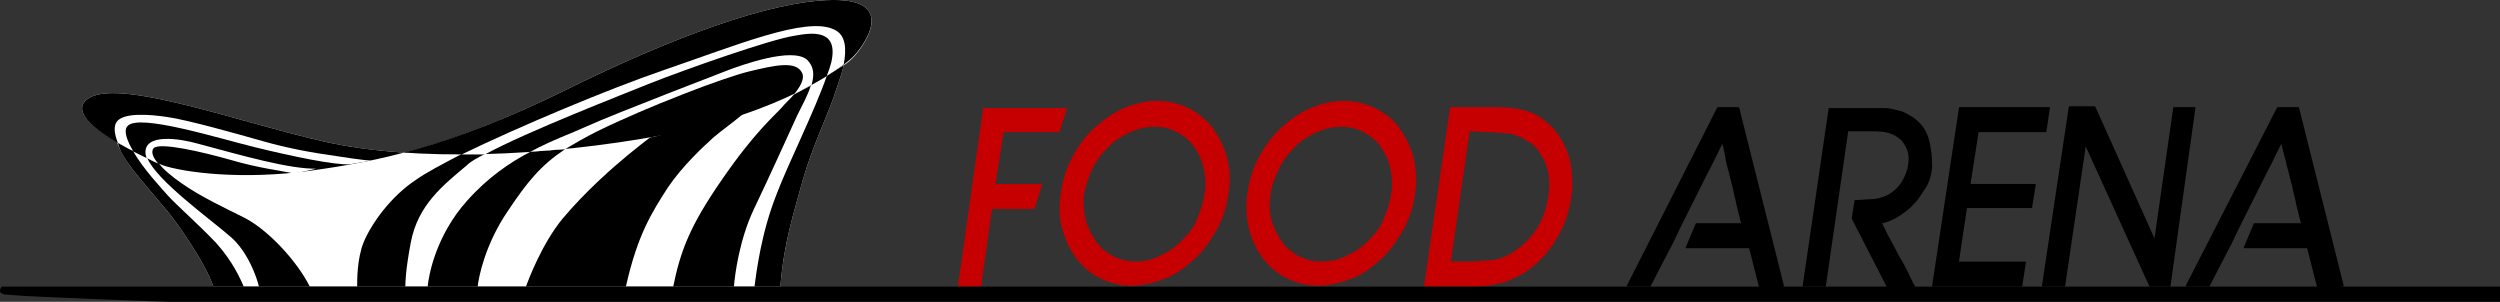
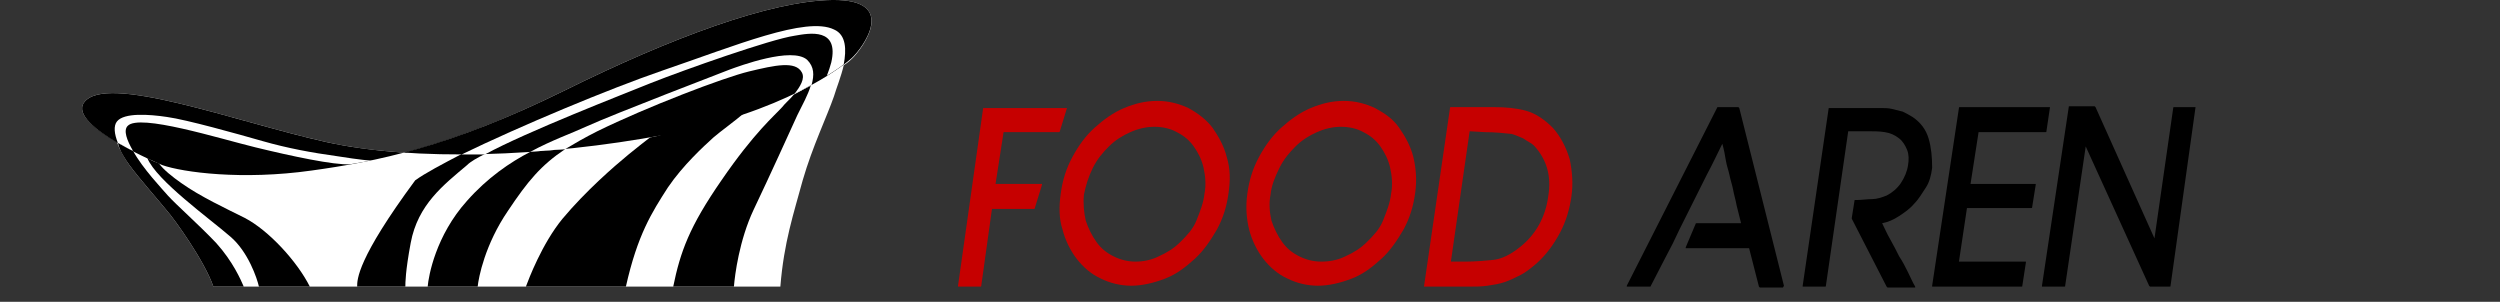
<svg xmlns="http://www.w3.org/2000/svg" version="1.1" id="Layer_1" x="0px" y="0px" width="280px" height="33.8px" viewBox="0 0 280 33.8" style="enable-background:new 0 0 280 33.8;" xml:space="preserve">
  <rect x="0" y="0" width="280" height="33.8" fill="#333333" stroke="none" />
  <style type="text/css">
	.st0{fill:#FFFFFF;}
	.st1{fill:#FE006F;}
	.st2{fill:#C60000;}
</style>
  <g>
    <path class="st0" d="M93.2,0c-6.9,0.1-18,4.2-30.1,10.2c-7.1,3.5-12.8,5.6-17.7,6.9c0,0,0,0,0,0c0,0,0,0,0,0h0   c-3.2-0.2-6.2-0.6-8.9-1.2c-9.9-2.2-24.7-7.8-27.1-4.4c-0.9,1.3,1.3,3,3.7,4.4c0.3,0.9,0.9,1.9,1.4,2.6c1.1,1.5,3.4,4.1,4.2,5.1   c0.8,0.9,4.2,5.6,5.2,8.5h63.5c0.4-5,1.5-8.2,2.5-11.9c1.1-3.8,2.7-7.1,3.5-9.4c0.3-1,0.8-2.2,1.1-3.5c0.5-0.3,0.8-0.6,1-0.8   C96.5,5.5,100.8-0.1,93.2,0z M93.2,8.2C93.2,8.2,93.2,8.2,93.2,8.2C93.2,8.2,93.2,8.2,93.2,8.2z M13.5,16.2L13.5,16.2L13.5,16.2z    M14,16.5C14,16.5,14,16.5,14,16.5C14,16.5,14,16.5,14,16.5z M93.9,7.7C93.9,7.7,93.9,7.7,93.9,7.7C93.9,7.7,93.9,7.7,93.9,7.7z    M93.7,7.8C93.7,7.8,93.7,7.8,93.7,7.8C93.7,7.8,93.7,7.8,93.7,7.8z" />
    <path class="st1" d="M41.8,18C41.8,18,41.8,18,41.8,18c-0.2,0-0.2,0-0.3,0L41.8,18z" />
    <path d="M18.2,18.5c2.3,0.8,8.9,1.7,16.7,0.6c7.2-1,15.4-2.6,28.2-8.9C75.2,4.2,86.3,0.1,93.2,0c7.6-0.1,3.3,5.5,2.2,6.5   s-7.6,6.1-21,8.6s-28,3-37.9,0.8c-9.9-2.2-24.7-7.8-27.1-4.4C7.6,14.1,18.2,18.5,18.2,18.5L18.2,18.5z" />
    <path d="M25.8,26.5c2,1.7,3,4.7,3.2,5.6h5.7c-1.4-2.8-4.6-6.3-7.3-7.7c-2-1-5-2.4-7.1-3.9c-1-0.7-2-1.5-2.5-2.2   c-0.3-0.1-0.8-0.3-1.3-0.6C17.5,20.2,23.5,24.5,25.8,26.5z" />
    <path d="M14.5,18.5c1.1,1.5,3.4,4.1,4.2,5.1c0.8,0.9,4.2,5.6,5.2,8.5h3.4c-0.3-0.7-1.2-2.8-3.1-4.9c-2-2.1-4.4-4.2-5.4-5.3   c-0.6-0.7-2.8-3-3.9-5c-0.6-0.3-1.2-0.6-1.7-0.9C13.4,16.9,14,17.8,14.5,18.5L14.5,18.5z" />
-     <path d="M87,21.7c-1.8,4.5-2.3,9-2.5,10.4h2.9c0.4-5,1.5-8.2,2.5-11.9c1.1-3.8,2.7-7.1,3.5-9.4c0.3-1,0.8-2.2,1.1-3.5   C94,7.6,93.4,8,92.6,8.5C91.3,12.3,88.2,18.5,87,21.7L87,21.7z" />
-     <path d="M46.5,20.2c-2.7,1.8-4.9,4.8-5.8,7C40,29,40,31.3,40,32.1h5.4c0-0.4,0-1.7,0.6-4.9c0.8-4.3,3.7-6.5,6.3-8.7   c0.4-0.4,1.1-0.8,2.1-1.3c-0.9,0-1.7,0-2.6,0C49.5,18.4,47.6,19.4,46.5,20.2z" />
+     <path d="M46.5,20.2C40,29,40,31.3,40,32.1h5.4c0-0.4,0-1.7,0.6-4.9c0.8-4.3,3.7-6.5,6.3-8.7   c0.4-0.4,1.1-0.8,2.1-1.3c-0.9,0-1.7,0-2.6,0C49.5,18.4,47.6,19.4,46.5,20.2z" />
    <path d="M87.6,12c-0.8,0.9-3.1,2.8-6.8,8.2c-3.6,5.2-4.6,8-5.4,11.9h6.8c0.1-1.3,0.6-5.2,2.2-8.6c2-4.2,3.8-8.2,4.9-10.6   c0.6-1.2,1.2-2.3,1.5-3.3c-0.6,0.3-1.2,0.6-1.9,1C88.5,11.1,87.9,11.6,87.6,12L87.6,12z" />
    <path d="M52.3,22.5c-3.5,3.9-4.3,8.4-4.4,9.6h5.6c0.1-1,0.8-4.7,3.4-8.5c2.2-3.3,3.7-5.1,6.4-6.9c-1.3,0.1-2.6,0.2-3.9,0.3   C57.1,18.2,54.6,19.9,52.3,22.5z" />
    <path d="M72.8,15.4c-0.4,0.3-1.3,1-2.4,1.9c-1.7,1.4-4.8,4.1-7.4,7.2c-2.3,2.8-3.8,6.8-4.1,7.6h11.2c1.3-5.8,2.9-8.3,4.7-11.1   c1.7-2.5,4-4.6,5.1-5.6c0.8-0.7,2.5-1.9,3.5-2.8c-2.6,0.9-5.6,1.7-9.1,2.4C73.9,15.2,73.3,15.3,72.8,15.4L72.8,15.4z" />
-     <path class="st0" d="M22.2,16.1c-2.1-0.6-6.1-1.2-5.9,1.1c0,0.2,0.1,0.3,0.1,0.5c0.5,0.2,1,0.5,1.3,0.6c-0.6-0.7-0.8-1.3-0.5-1.7   c0.7-0.7,5.4,0.4,8.6,1.3c3,0.9,6.1,1.3,7,1.5c0.3,0,0.5,0,0.8-0.1l1.8-0.4C32.3,18.9,27.4,17.5,22.2,16.1z" />
    <path class="st0" d="M29.4,15.8c-2.8-0.8-8.5-2.4-10.7-2.7c-2-0.3-4.8-0.5-5.6,0.5c-0.4,0.5-0.3,1.4,0.1,2.4   c0.6,0.3,1.2,0.7,1.7,0.9c-0.7-1.2-1.1-2.3-0.6-2.8c1.3-1.4,10.2,1.4,14.3,2.4s8.8,2,10.6,1.9l2.3-0.4c0.1,0,0.2,0,0.3,0   c-0.3,0-1.5-0.1-4-0.5C34.9,17.1,32.2,16.6,29.4,15.8L29.4,15.8z" />
    <path class="st0" d="M93.4,3.3c-3.1-1.5-11,1.8-19.2,4.6c-6.1,2.1-15.9,6.2-22.5,9.4c0.9,0,1.7,0,2.6,0c4.8-2.6,15.4-6.7,18.6-8   c3.8-1.5,13.4-4.9,16.1-5.3C90.7,3.7,94,3.1,93.1,7c-0.1,0.4-0.3,1-0.5,1.5C93.4,8,94,7.6,94.5,7.2C94.8,5.6,94.8,3.9,93.4,3.3   L93.4,3.3z" />
    <path class="st0" d="M90.4,6.7c-1.7-1.5-7.6,0.7-8.7,1.1c-1,0.4-12.8,4.9-16.1,6.4c-1.5,0.7-3.8,1.5-6.2,2.8   c1.3-0.1,2.6-0.2,3.9-0.3c1-0.6,2.2-1.3,3.6-2C72.4,12,81,8.7,83.9,8s5.2-1.2,5.9,0.1c0.4,0.7-0.2,1.6-0.8,2.4   c0.7-0.3,1.3-0.7,1.9-1C91.2,8.4,91.2,7.5,90.4,6.7L90.4,6.7z" />
    <path class="st2" d="M137.4,17.6c-0.3-1.2-0.9-2.3-1.6-3.3c-0.7-0.9-1.6-1.6-2.7-2.2c-1.1-0.5-2.2-0.8-3.5-0.8s-2.5,0.3-3.7,0.8   c-1.2,0.5-2.3,1.3-3.3,2.2c-1,0.9-1.8,2-2.5,3.3c-0.7,1.3-1.1,2.6-1.3,4.1c-0.2,1.4-0.2,2.8,0.2,4c0.3,1.2,0.9,2.4,1.6,3.3   c0.7,0.9,1.6,1.7,2.7,2.2c1,0.5,2.2,0.8,3.4,0.8s2.5-0.3,3.8-0.8s2.3-1.3,3.3-2.2c1-0.9,1.8-2.1,2.5-3.3c0.7-1.3,1.1-2.6,1.3-4.1   C137.8,20.2,137.8,18.9,137.4,17.6L137.4,17.6z M127.2,29.3c-0.9,0-1.7-0.2-2.5-0.6s-1.4-0.9-1.9-1.6s-0.9-1.5-1.2-2.4   c-0.2-0.9-0.3-1.9-0.2-2.9c0.2-1,0.5-2,1-3s1.1-1.7,1.8-2.4c0.7-0.7,1.5-1.2,2.4-1.6c0.9-0.4,1.8-0.6,2.7-0.6s1.8,0.2,2.5,0.6   c0.8,0.4,1.4,0.9,1.9,1.6c0.5,0.7,0.9,1.5,1.1,2.4c0.2,0.9,0.3,1.9,0.1,2.9c-0.1,1-0.5,2-0.9,3s-1.1,1.7-1.8,2.4   c-0.7,0.7-1.5,1.2-2.4,1.6C129,29.1,128.1,29.3,127.2,29.3L127.2,29.3z" />
    <path class="st2" d="M158.3,17.6c-0.3-1.2-0.9-2.3-1.6-3.3s-1.6-1.6-2.7-2.2c-1.1-0.5-2.2-0.8-3.5-0.8s-2.5,0.3-3.7,0.8   c-1.2,0.5-2.3,1.3-3.3,2.2c-1,0.9-1.8,2-2.5,3.3c-0.7,1.3-1.1,2.6-1.3,4.1c-0.2,1.4-0.1,2.8,0.2,4s0.9,2.4,1.6,3.3   c0.7,0.9,1.6,1.7,2.7,2.2c1,0.5,2.2,0.8,3.4,0.8s2.5-0.3,3.8-0.8s2.3-1.3,3.3-2.2c1-0.9,1.8-2.1,2.5-3.3c0.7-1.3,1.1-2.6,1.3-4.1   C158.7,20.2,158.6,18.9,158.3,17.6L158.3,17.6z M148,29.3c-0.9,0-1.7-0.2-2.5-0.6s-1.4-0.9-1.9-1.6s-0.9-1.5-1.2-2.4   c-0.2-0.9-0.3-1.9-0.1-2.9c0.1-1,0.5-2,1-3s1.1-1.7,1.8-2.4c0.7-0.7,1.5-1.2,2.4-1.6c0.9-0.4,1.8-0.6,2.7-0.6s1.8,0.2,2.5,0.6   c0.8,0.4,1.4,0.9,1.9,1.6c0.5,0.7,0.9,1.5,1.1,2.4c0.2,0.9,0.3,1.9,0.1,2.9c-0.1,1-0.5,2-0.9,3s-1.1,1.7-1.8,2.4   c-0.7,0.7-1.5,1.2-2.4,1.6C149.9,29.1,149,29.3,148,29.3L148,29.3z" />
    <path class="st2" d="M175.8,17.8c-0.4-1.3-1-2.5-1.9-3.5c-0.9-0.9-1.9-1.6-3-1.9c-1.1-0.3-2.3-0.4-3.5-0.4h-4.9   c-0.1,0-0.1,0-0.1,0.1L159.5,32c0,0,0,0.1,0,0.1s0.1,0,0.1,0h5c0.7,0,1.3,0,2-0.1s1.3-0.2,1.9-0.4c0.6-0.2,1.2-0.5,1.8-0.8   c0.6-0.3,1.2-0.8,1.8-1.3c1.1-1,1.9-2.1,2.6-3.4c0.7-1.3,1.1-2.7,1.3-4.1C176.2,20.6,176.1,19.2,175.8,17.8L175.8,17.8z    M166.3,14.8c1.1,0,2.1,0.1,3,0.2c0.4,0.1,0.8,0.3,1.3,0.5c0.4,0.3,0.9,0.5,1.2,0.8l0,0c1.4,1.5,2,3.4,1.6,5.7   c-0.3,2.3-1.4,4.3-3.2,5.7c-1,0.8-2,1.3-2.9,1.4c-1,0.1-2.1,0.2-3.1,0.2h-1.7l2.1-14.6L166.3,14.8L166.3,14.8z" />
    <path class="st2" d="M119.5,12.1C119.5,12.1,119.4,12,119.5,12.1l-9.3,0c-0.1,0-0.1,0-0.1,0.1L107.3,32c0,0,0,0.1,0,0.1   s0.1,0,0.1,0h2.4c0.1,0,0.1,0,0.1-0.1l1.2-8.6h4.7c0,0,0.1,0,0.1-0.1l0.8-2.6c0,0,0-0.1,0-0.1c0,0-0.1,0-0.1,0h-5.1l0.9-5.8h6.2   c0,0,0.1,0,0.1-0.1l0.8-2.6C119.5,12.2,119.5,12.1,119.5,12.1L119.5,12.1z" />
    <path d="M199.8,32l-5-19.9c0,0-0.1-0.1-0.1-0.1h-2.3c0,0-0.1,0-0.1,0.1L182.2,32c0,0,0,0.1,0,0.1c0,0,0.1,0,0.1,0h2.5   c0,0,0.1,0,0.1-0.1c0.5-1,1.1-2.1,1.6-3.1c0.6-1.1,1.1-2.1,1.6-3.2c0,0,0,0,0,0l1.5-3c0.6-1.2,1.1-2.2,1.6-3.2   c0.6-1.1,1.1-2.2,1.7-3.4c0.2,0.7,0.3,1.3,0.4,1.9c0.1,0.6,0.3,1.1,0.4,1.6c0.1,0.5,0.3,1.1,0.4,1.6c0.1,0.6,0.3,1.2,0.4,1.8   c0,0,0,0,0,0l0.5,2H190c0,0-0.1,0-0.1,0.1l-1.1,2.6c0,0,0,0.1,0,0.1c0,0,0.1,0,0.1,0h7l1.1,4.3c0,0,0.1,0.1,0.1,0.1h2.6   C199.7,32.1,199.8,32.1,199.8,32C199.8,32.1,199.8,32,199.8,32L199.8,32z" />
-     <path d="M262.5,32l-5-19.9c0,0,0-0.1-0.1-0.1h-2.3c0,0-0.1,0-0.1,0.1L244.8,32c0,0,0,0.1,0,0.1s0.1,0,0.1,0h2.5c0,0,0.1,0,0.1-0.1   c0.5-1,1.1-2.1,1.6-3.1c0.6-1.1,1.1-2.1,1.6-3.2c0,0,0,0,0,0l1.5-3c0,0,0,0,0,0c0.6-1.2,1.1-2.2,1.6-3.2c0.6-1.1,1.1-2.2,1.7-3.4   c0.2,0.7,0.3,1.3,0.5,1.9c0.1,0.6,0.3,1.1,0.4,1.6c0.1,0.5,0.3,1.1,0.4,1.6c0.1,0.6,0.3,1.2,0.4,1.8c0,0,0,0,0,0l0.5,2h-5.2   c0,0-0.1,0-0.1,0.1l-1.1,2.6c0,0,0,0.1,0,0.1c0,0,0.1,0,0.1,0h7l1.1,4.3c0,0,0,0.1,0.1,0.1h2.6C262.3,32.1,262.4,32.1,262.5,32   C262.4,32.1,262.4,32,262.5,32L262.5,32z" />
    <path d="M216,15.5c-0.3-1-0.9-1.8-1.8-2.4c-0.3-0.2-0.7-0.4-1.1-0.6c-0.4-0.1-0.8-0.2-1.2-0.3s-0.9-0.1-1.3-0.1c-0.4,0-0.9,0-1.3,0   h-4.4c-0.1,0-0.1,0-0.1,0.1L201.9,32c0,0,0,0.1,0,0.1s0.1,0,0.1,0h2.4c0.1,0,0.1,0,0.1-0.1l2.5-17.3h2.2c0.6,0,1.3,0,1.9,0.1   c0.6,0.1,1.1,0.3,1.6,0.7c0.4,0.3,0.7,0.8,0.9,1.3c0.2,0.5,0.2,1.1,0.1,1.7c-0.1,0.7-0.4,1.4-0.8,2c-0.4,0.6-1,1.1-1.6,1.4   c-0.5,0.2-1.1,0.4-1.6,0.4c-0.6,0-1.2,0.1-1.7,0.1h-0.2c-0.1,0-0.1,0-0.1,0.1l-0.3,1.9c0,0,0,0,0,0.1l3.9,7.6c0,0,0.1,0.1,0.1,0.1   h3c0,0,0.1,0,0.1,0c0,0,0-0.1,0-0.1c-0.3-0.5-0.5-1-0.8-1.6c-0.3-0.6-0.6-1.2-1-1.8c-0.3-0.6-0.6-1.2-1-1.9s-0.6-1.2-0.9-1.8   c0.6-0.1,1.3-0.4,1.9-0.8s1.2-0.8,1.7-1.4c0.5-0.5,0.9-1.2,1.3-1.8s0.6-1.4,0.7-2.2C216.4,17.6,216.3,16.5,216,15.5L216,15.5z" />
    <path d="M245.9,12C245.9,12,245.8,12,245.9,12l-2.4,0c-0.1,0-0.1,0-0.1,0.1l-2.1,14.6l-6.6-14.7c0,0-0.1-0.1-0.1-0.1h-2.8   c-0.1,0-0.1,0-0.1,0.1L228.7,32c0,0,0,0.1,0,0.1s0.1,0,0.1,0h2.4c0.1,0,0.1,0,0.1-0.1l2.3-15.6l7.1,15.6c0,0,0.1,0.1,0.1,0.1h2.2   c0.1,0,0.1,0,0.1-0.1L245.9,12C245.9,12.1,245.9,12.1,245.9,12L245.9,12z" />
    <path d="M229.6,12C229.6,12,229.5,12,229.6,12l-10.1,0c-0.1,0-0.1,0-0.1,0.1L216.4,32c0,0,0,0.1,0,0.1s0.1,0,0.1,0h9.9   c0.1,0,0.1,0,0.1-0.1l0.4-2.6c0,0,0-0.1,0-0.1s-0.1,0-0.1,0h-7.4l0.9-6h7.2c0.1,0,0.1,0,0.1-0.1l0.4-2.5c0,0,0-0.1,0-0.1   s-0.1,0-0.1,0h-7.2l0.9-5.8h7.5c0.1,0,0.1,0,0.1-0.1L229.6,12C229.6,12.1,229.6,12.1,229.6,12z" />
-     <path d="M280,33.8H18.9c0,0-15.1-0.5-18.2-0.8c-1.2-0.1-0.5-0.9-0.5-0.9H280V33.8z" />
  </g>
</svg>